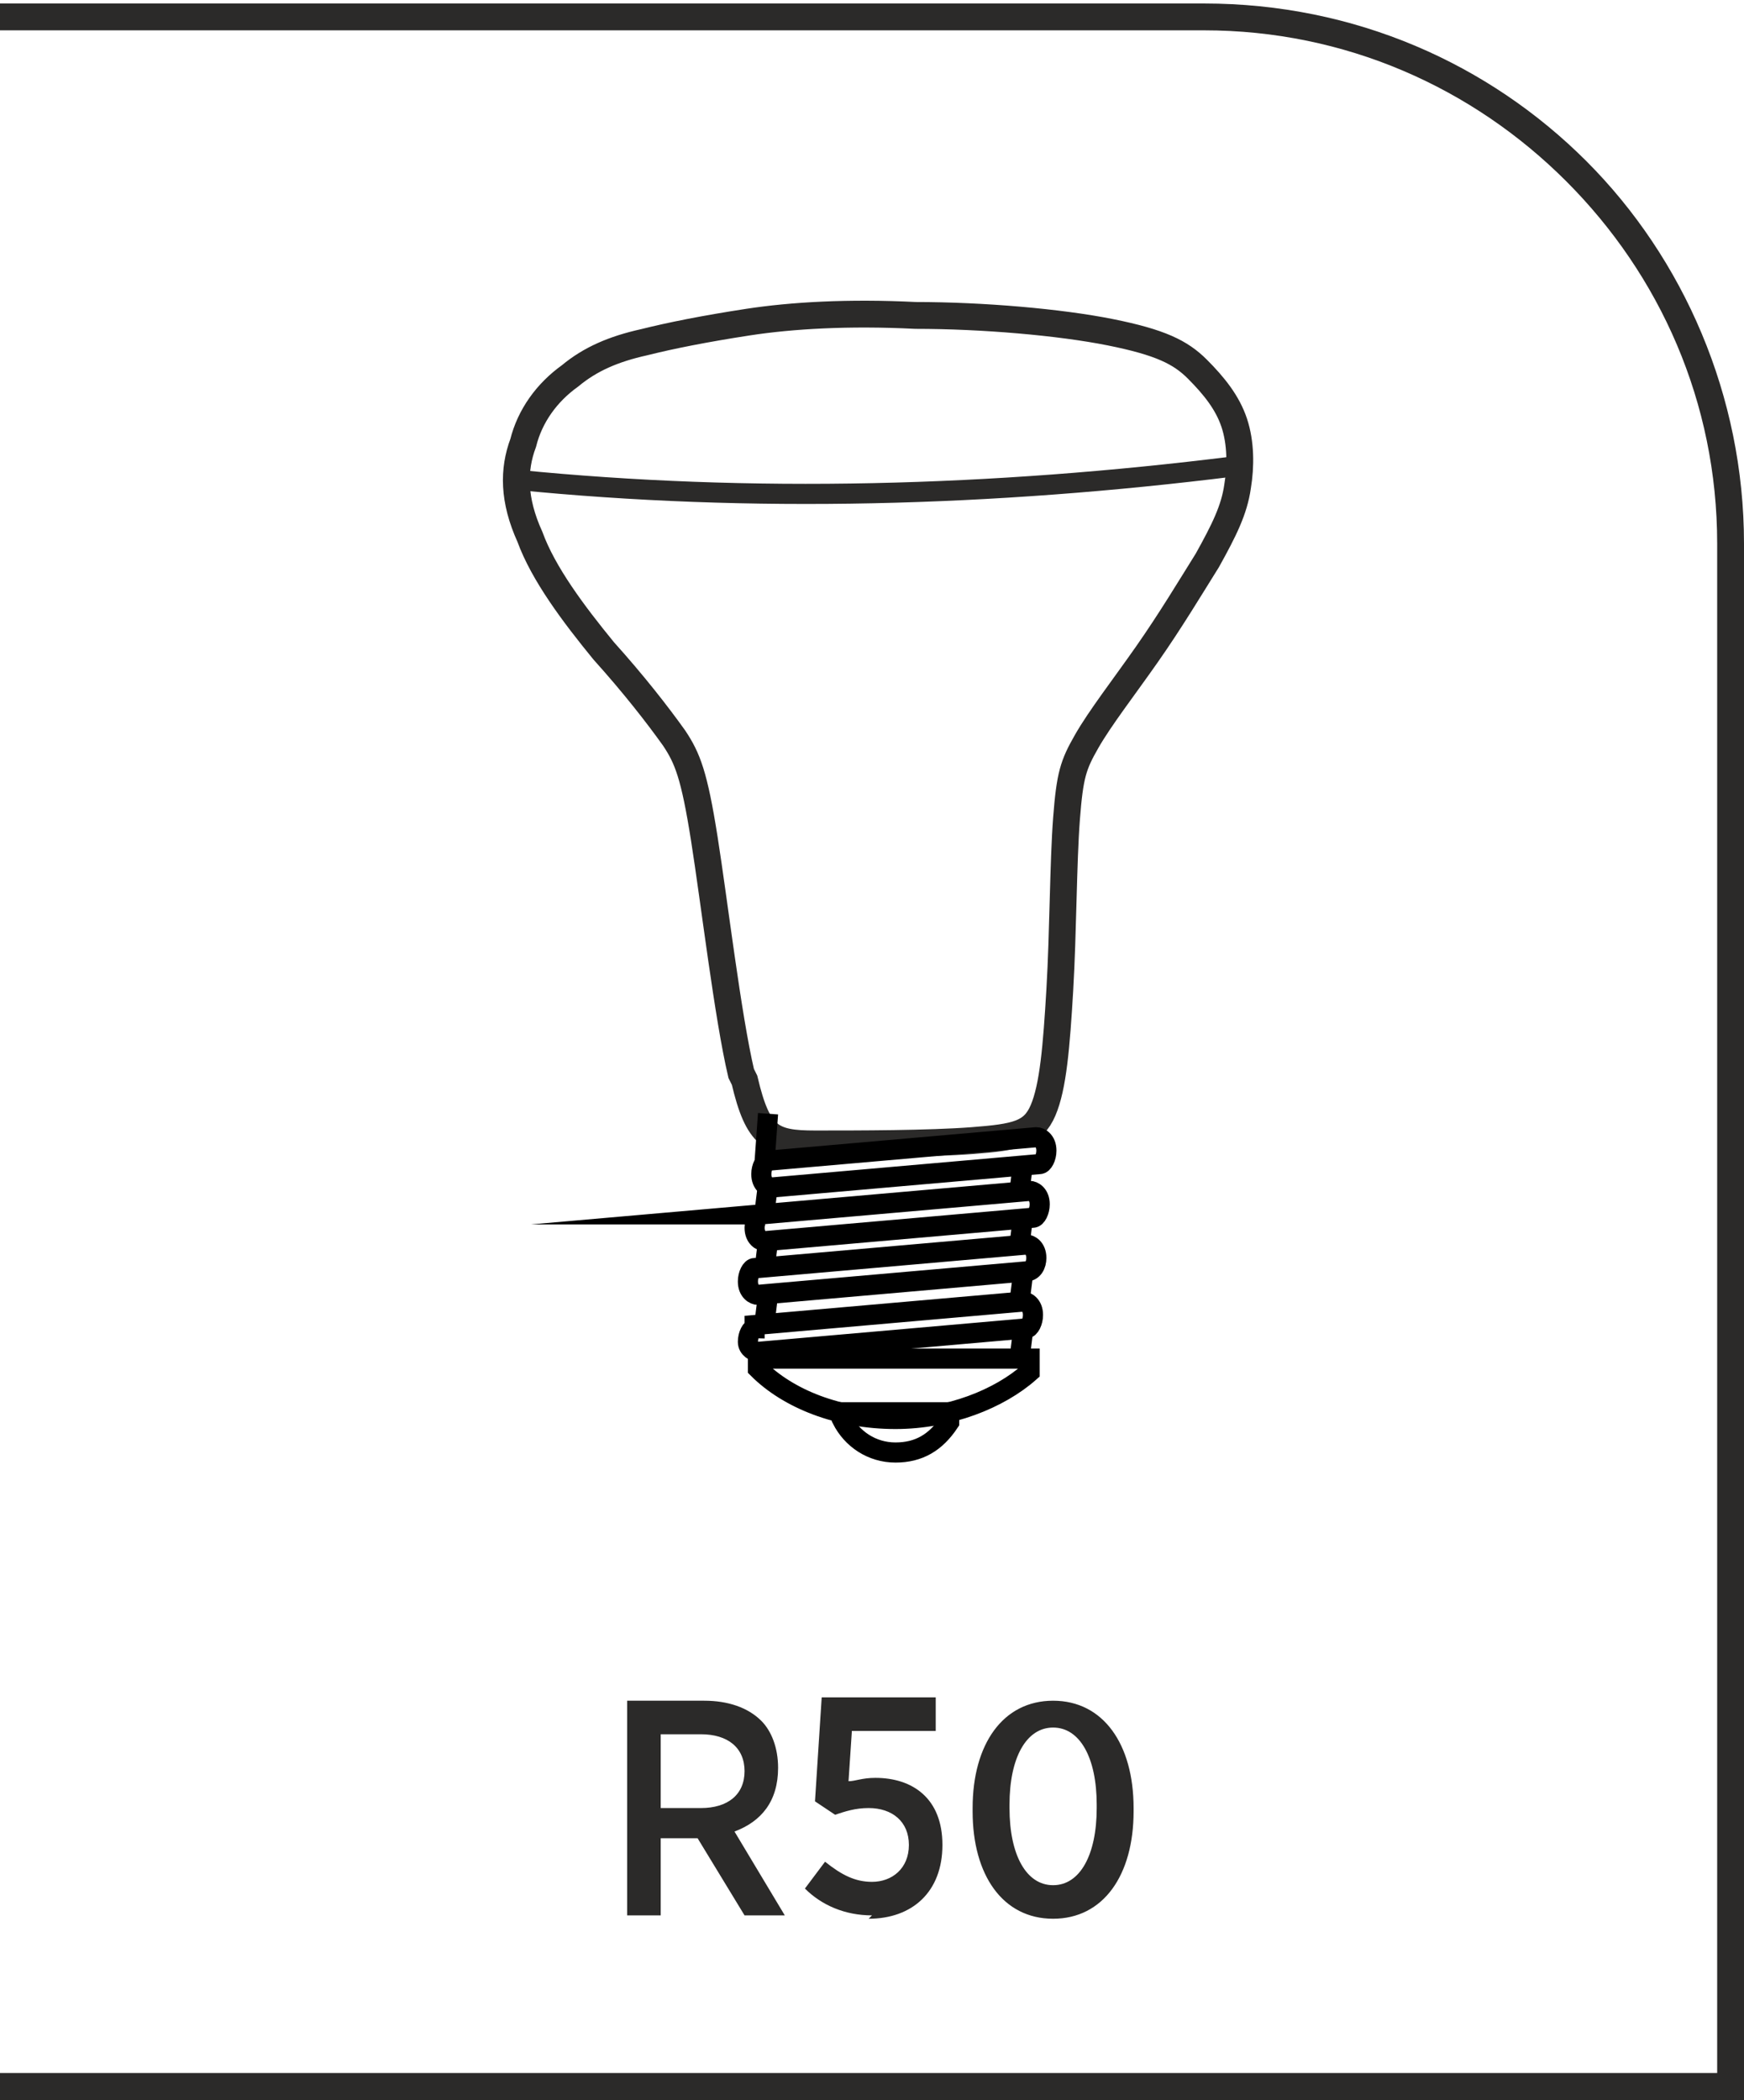
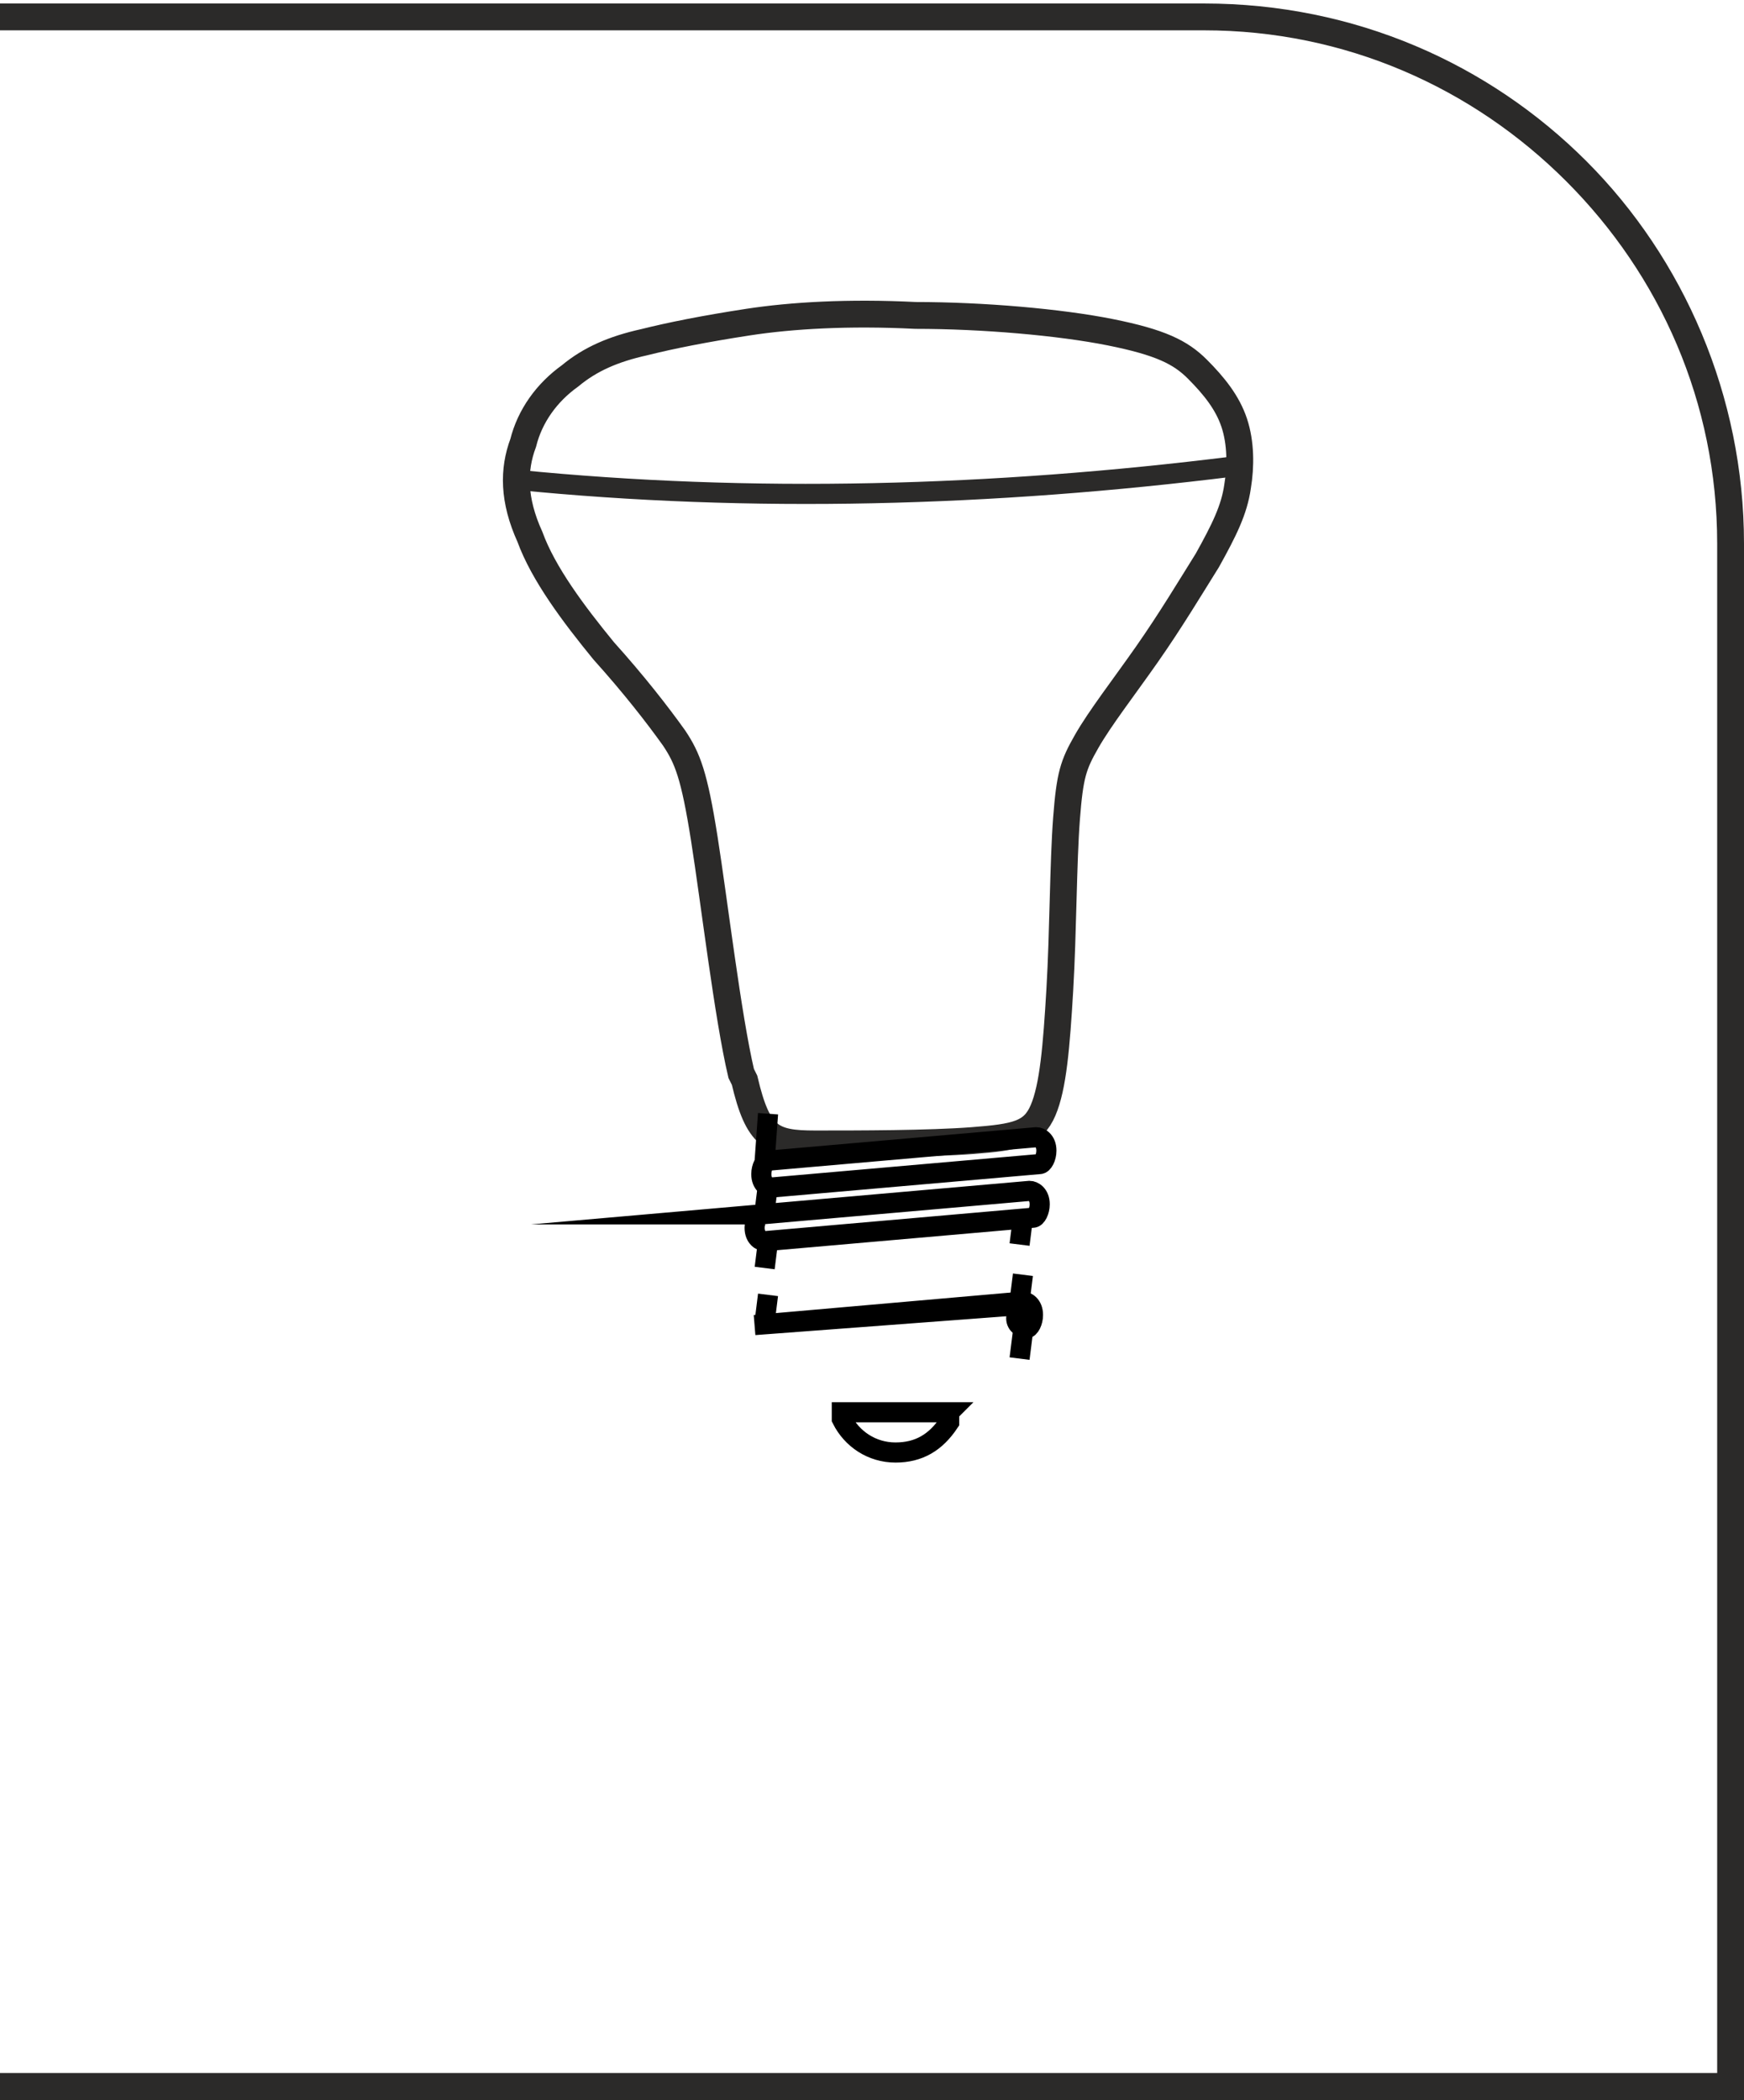
<svg xmlns="http://www.w3.org/2000/svg" xml:space="preserve" width="9.284mm" height="11.178mm" version="1.1" style="shape-rendering:geometricPrecision; text-rendering:geometricPrecision; image-rendering:optimizeQuality; fill-rule:evenodd; clip-rule:evenodd" viewBox="0 0 5.2 6.26">
  <defs>
    <style type="text/css">
   
    .str0 {stroke:#2B2A29;stroke-width:0.08;stroke-miterlimit:22.926}
    .str1 {stroke:#2B2A29;stroke-width:0.06;stroke-miterlimit:22.926}
    .str2 {stroke:black;stroke-width:0.06;stroke-miterlimit:22.926}
    .fil2 {fill:none}
    .fil1 {fill:#2B2A29;fill-rule:nonzero}
    .fil0 {fill:#2B2A29;fill-rule:nonzero}
   
  </style>
  </defs>
  <g id="Layer_x0020_1">
    <g id="_2608842054464">
      <path class="fil0" d="M-0 6.18l5.12 0 0 -4.56c0,-0.42 -0.17,-0.8 -0.45,-1.08 -0.28,-0.28 -0.66,-0.45 -1.08,-0.45l-3.59 0 0 -0.08 3.59 0c0.45,0 0.85,0.18 1.14,0.47 0.29,0.29 0.47,0.7 0.47,1.14l0 4.65 -5.2 0 0 -0.08z" />
-       <path class="fil1" d="M1.86 5.71l0.11 0 0 -0.23 0.1 0c0,0 0,0 0.01,-0l0.14 0.23 0.12 0 -0.15 -0.25c0.08,-0.03 0.13,-0.09 0.13,-0.19l0 -0c0,-0.06 -0.02,-0.11 -0.05,-0.14 -0.04,-0.04 -0.1,-0.06 -0.17,-0.06l-0.23 0 0 0.64zm0.11 -0.32l0 -0.22 0.12 0c0.08,0 0.13,0.04 0.13,0.11l0 0c0,0.07 -0.05,0.11 -0.13,0.11l-0.11 0zm0.62 0.33c0.13,0 0.22,-0.08 0.22,-0.22l0 -0c0,-0.14 -0.09,-0.2 -0.2,-0.2 -0.04,0 -0.06,0.01 -0.08,0.01l0.01 -0.15 0.25 0 0 -0.1 -0.34 0 -0.02 0.31 0.06 0.04c0.03,-0.01 0.06,-0.02 0.1,-0.02 0.07,0 0.12,0.04 0.12,0.11l0 0c0,0.07 -0.05,0.11 -0.11,0.11 -0.05,0 -0.09,-0.02 -0.14,-0.06l-0.06 0.08c0.05,0.05 0.12,0.08 0.2,0.08zm0.55 0c0.15,0 0.24,-0.13 0.24,-0.32l0 -0.01c0,-0.19 -0.09,-0.32 -0.24,-0.32 -0.15,0 -0.24,0.13 -0.24,0.32l0 0.01c0,0.19 0.09,0.32 0.24,0.32zm0 -0.1c-0.08,0 -0.13,-0.09 -0.13,-0.23l0 -0.01c0,-0.14 0.05,-0.23 0.13,-0.23 0.08,0 0.13,0.09 0.13,0.23l0 0.01c0,0.14 -0.05,0.23 -0.13,0.23z" />
      <g>
        <path class="fil2 str0" d="M2.21 3.2c-0.04,-0.17 -0.08,-0.51 -0.11,-0.7 -0.03,-0.19 -0.05,-0.24 -0.09,-0.3 -0.05,-0.07 -0.12,-0.16 -0.21,-0.26 -0.09,-0.11 -0.18,-0.23 -0.22,-0.34 -0.05,-0.11 -0.05,-0.2 -0.02,-0.28 0.02,-0.08 0.07,-0.15 0.14,-0.2 0.06,-0.05 0.13,-0.08 0.22,-0.1 0.08,-0.02 0.18,-0.04 0.31,-0.06 0.13,-0.02 0.3,-0.03 0.5,-0.02 0.2,0 0.43,0.02 0.58,0.05 0.15,0.03 0.21,0.06 0.26,0.11 0.05,0.05 0.09,0.1 0.11,0.16 0.02,0.06 0.02,0.13 0.01,0.19 -0.01,0.07 -0.04,0.13 -0.09,0.22 -0.05,0.08 -0.11,0.18 -0.18,0.28 -0.07,0.1 -0.14,0.19 -0.18,0.26 -0.04,0.07 -0.05,0.1 -0.06,0.23 -0.01,0.13 -0.01,0.34 -0.02,0.51 -0.01,0.17 -0.02,0.29 -0.05,0.36 -0.03,0.07 -0.08,0.08 -0.21,0.09 -0.13,0.01 -0.34,0.01 -0.47,0.01 -0.13,-0 -0.17,-0.02 -0.21,-0.19z" />
        <path class="fil2 str1" d="M1.54 1.43c0.7,0.07 1.42,0.05 2.14,-0.04" />
-         <path class="fil2 str2" d="M3.07 4.05l0 0.04c-0.09,0.08 -0.24,0.14 -0.4,0.14 -0.17,0 -0.32,-0.06 -0.41,-0.15l0 -0.03 0.81 0z" />
        <path class="fil2 str2" d="M2.83 4.21l0 0.03c-0.04,0.06 -0.09,0.09 -0.16,0.09 -0.07,0 -0.13,-0.04 -0.16,-0.1l0 -0.02 0.32 0z" />
-         <path class="fil2 str2" d="M2.25 3.95l0.8 -0.07c0.01,0 0.03,0.01 0.03,0.04l0 0c0,0.02 -0.01,0.04 -0.02,0.04l-0.8 0.07c-0.01,0 -0.03,-0.01 -0.03,-0.03l0 0c-0,-0.02 0.01,-0.04 0.02,-0.04z" />
-         <path class="fil2 str2" d="M2.26 3.78l0.8 -0.07c0.01,0 0.03,0.01 0.03,0.04l0 0c0,0.02 -0.01,0.04 -0.03,0.04l-0.8 0.07c-0.01,0 -0.03,-0.01 -0.03,-0.04l0 0c0,-0.02 0.01,-0.04 0.02,-0.04z" />
+         <path class="fil2 str2" d="M2.25 3.95l0.8 -0.07c0.01,0 0.03,0.01 0.03,0.04l0 0c0,0.02 -0.01,0.04 -0.02,0.04c-0.01,0 -0.03,-0.01 -0.03,-0.03l0 0c-0,-0.02 0.01,-0.04 0.02,-0.04z" />
        <path class="fil2 str2" d="M2.27 3.62l0.8 -0.07c0.01,0 0.03,0.01 0.03,0.04l0 0c0,0.02 -0.01,0.04 -0.02,0.04l-0.8 0.07c-0.01,0 -0.03,-0.01 -0.03,-0.04l0 0c0,-0.02 0.01,-0.04 0.03,-0.04z" />
        <path class="fil2 str2" d="M2.29 3.46l0.8 -0.07c0.01,-0 0.03,0.01 0.03,0.04l0 0c0,0.02 -0.01,0.04 -0.02,0.04l-0.8 0.07c-0.01,0 -0.03,-0.01 -0.03,-0.04l0 0c-0,-0.02 0.01,-0.04 0.02,-0.04z" />
        <path class="fil2 str2" d="M2.29 3.32l-0.01 0.14" />
        <path class="fil2 str2" d="M2.29 3.53l-0.01 0.08" />
        <path class="fil2 str2" d="M2.29 3.7l-0.01 0.08" />
        <path class="fil2 str2" d="M2.29 3.86l-0.01 0.08" />
        <path class="fil2 str2" d="M3.05 3.97l-0.01 0.08" />
        <path class="fil2 str2" d="M3.05 3.8l-0.01 0.08" />
        <path class="fil2 str2" d="M3.05 3.63l-0.01 0.08" />
-         <path class="fil2 str2" d="M3.05 3.47l-0.01 0.08" />
      </g>
    </g>
  </g>
</svg>